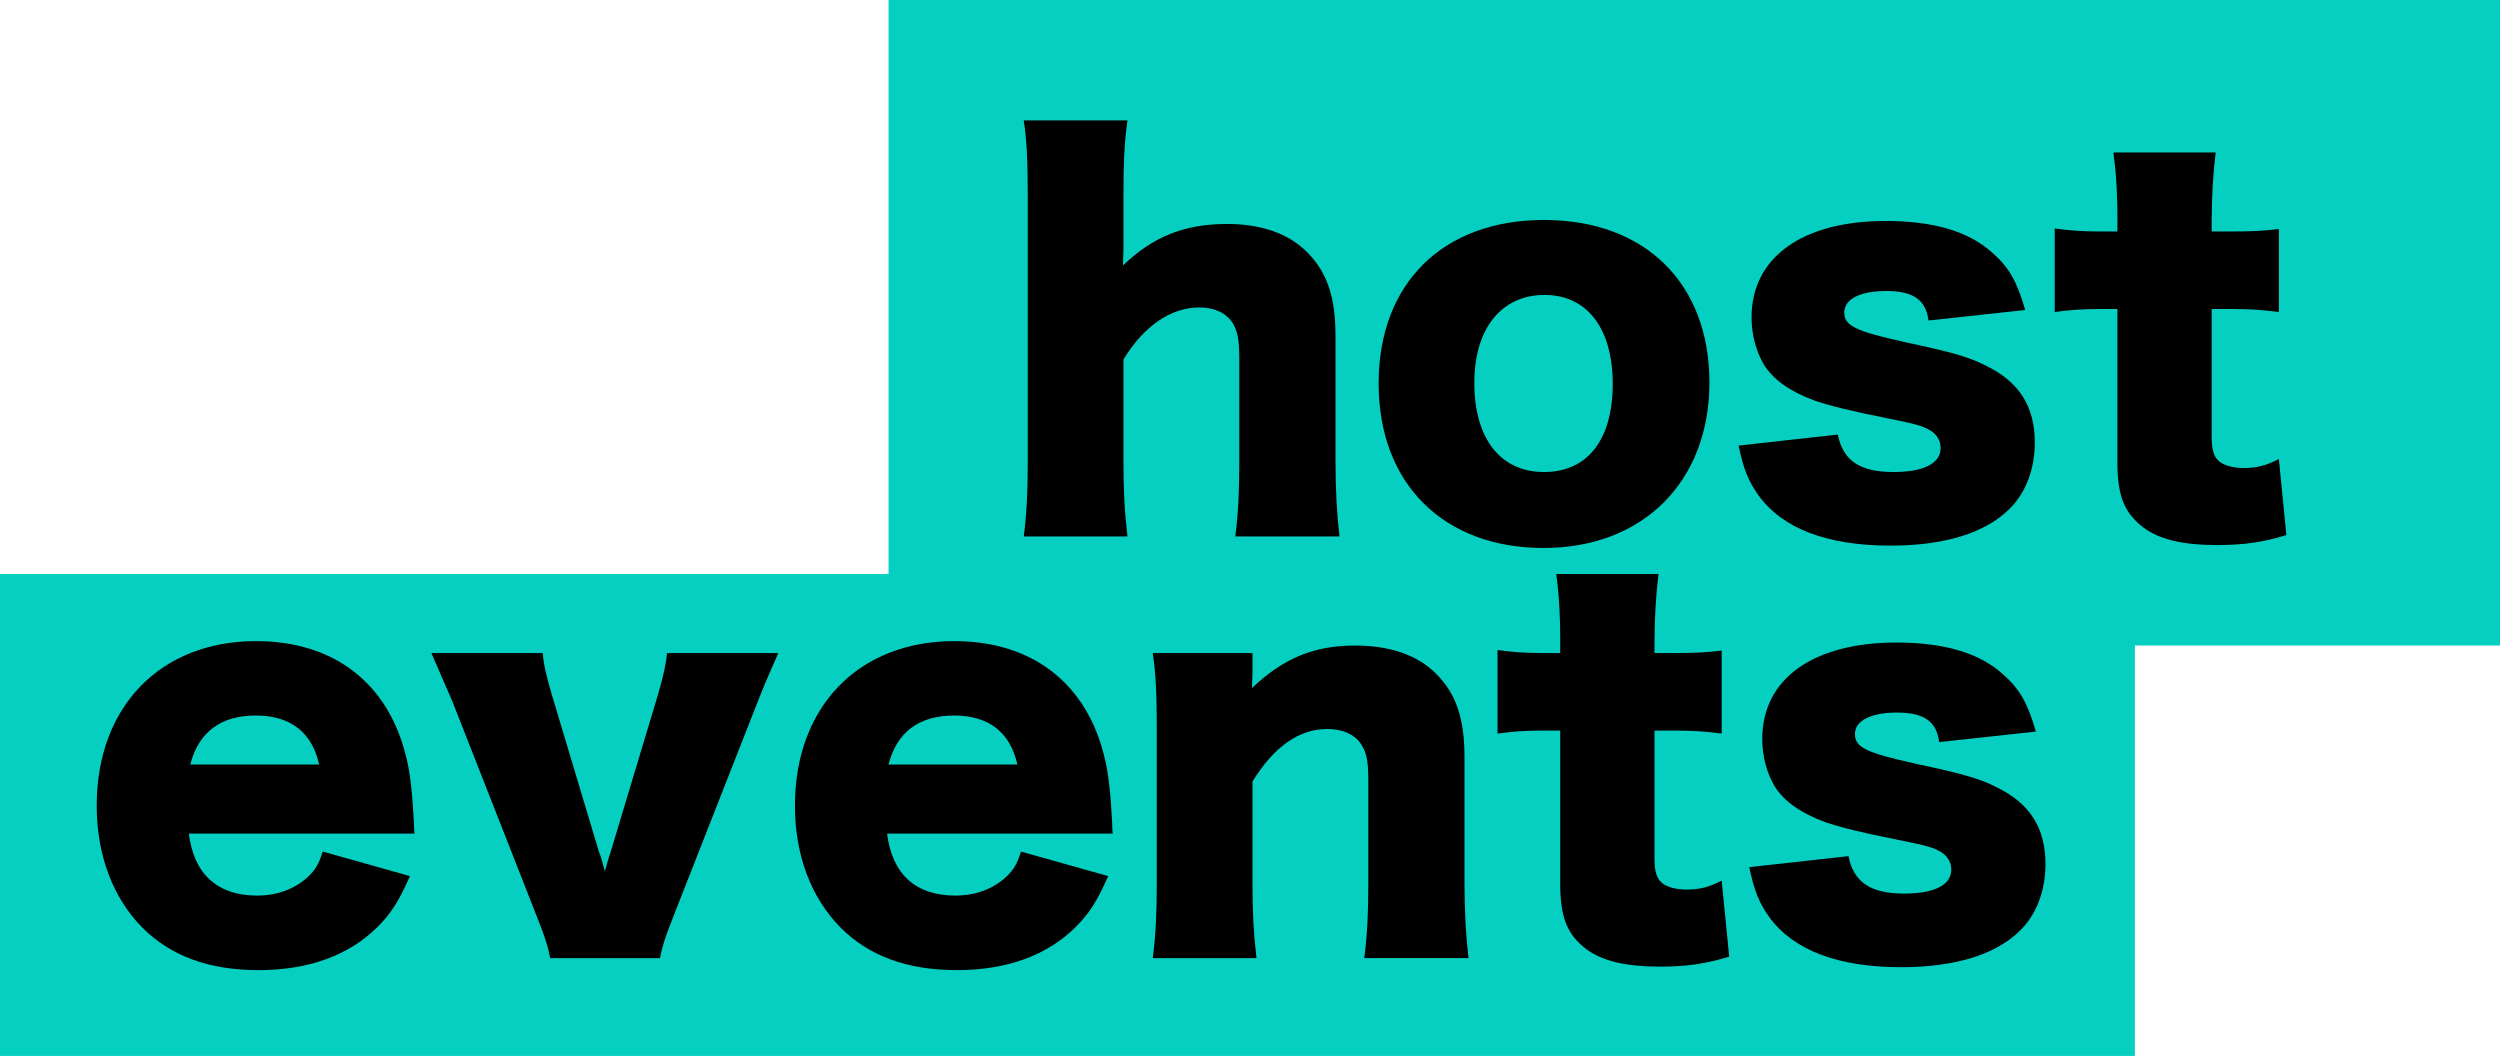
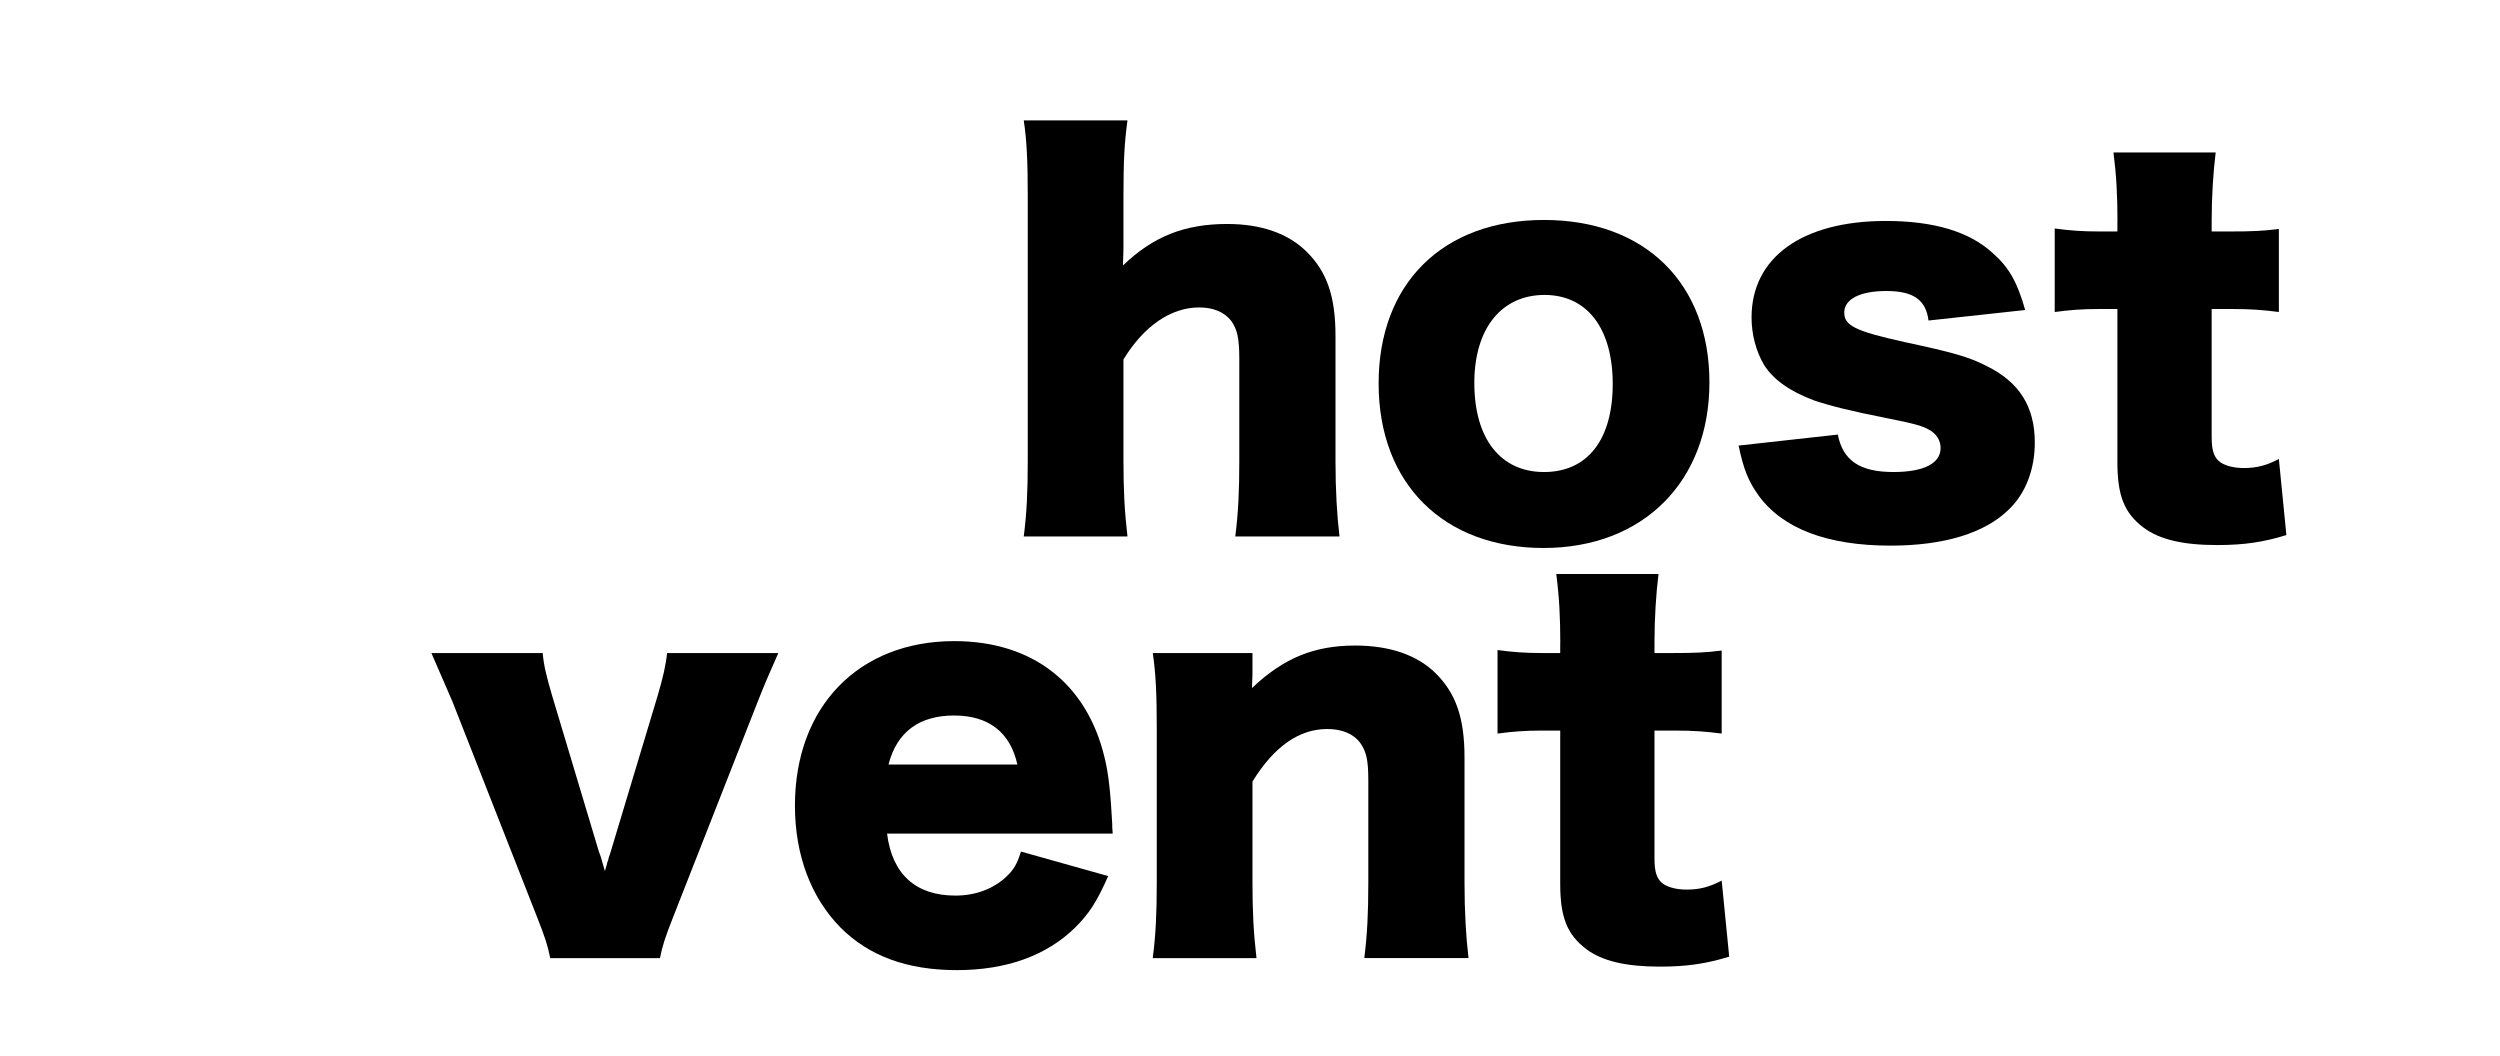
<svg xmlns="http://www.w3.org/2000/svg" width="277" height="117" viewBox="0 0 277 117" fill="none">
  <g clip-path="url(#clip0_684_794)">
-     <path d="M98.453 0H277V71.525H236.544V117H0V63.607H98.453V0Z" fill="#04CFC1" />
    <path d="M113.431 59.442C113.764 56.837 113.875 54.509 113.875 51.073V21.712C113.875 17.887 113.764 15.504 113.431 13.342H124.924C124.59 15.781 124.479 17.776 124.479 21.712V27.587C124.479 28.031 124.424 28.918 124.424 29.416C127.757 26.201 131.258 24.816 135.972 24.816C139.75 24.816 142.751 25.869 144.806 27.92C147.029 30.137 147.973 32.853 147.973 37.224V51.128C147.973 54.343 148.14 57.114 148.418 59.442H136.869C137.203 56.782 137.314 54.454 137.314 51.073V39.718C137.314 37.501 137.091 36.503 136.425 35.561C135.647 34.563 134.425 34.064 132.869 34.064C129.702 34.064 126.702 36.171 124.479 39.829V51.073C124.479 54.232 124.59 56.56 124.924 59.442H113.431Z" fill="black" />
    <path d="M152.751 42.489C152.751 31.404 159.863 24.372 171.078 24.372C182.293 24.372 189.405 31.412 189.405 42.378C189.405 53.345 182.071 60.717 171.022 60.717C159.974 60.717 152.751 53.622 152.751 42.489ZM163.355 42.434C163.355 48.586 166.244 52.3 171.078 52.3C175.912 52.3 178.69 48.697 178.69 42.545C178.69 36.392 175.856 32.679 171.134 32.679C166.411 32.679 163.355 36.337 163.355 42.434Z" fill="black" />
    <path d="M203.629 48.143C204.184 51.025 206.073 52.3 209.796 52.3C213.13 52.3 215.019 51.358 215.019 49.639C215.019 48.808 214.574 48.087 213.796 47.644C213.018 47.201 212.296 46.979 209.24 46.369C205.018 45.538 202.851 44.983 201.017 44.374C198.351 43.376 196.517 42.101 195.461 40.438C194.572 38.942 194.072 37.057 194.072 35.173C194.072 28.521 199.684 24.483 208.955 24.483C214.233 24.483 218.178 25.647 220.781 28.03C222.615 29.638 223.503 31.245 224.392 34.349L213.677 35.513C213.399 33.241 212.01 32.243 209.01 32.243C206.01 32.243 204.343 33.185 204.343 34.626C204.343 36.068 205.51 36.677 211.01 37.897C216.455 39.061 218.178 39.559 220.122 40.557C223.734 42.331 225.456 45.047 225.456 49.038C225.456 51.975 224.456 54.636 222.622 56.41C219.956 59.07 215.4 60.456 209.463 60.456C202.462 60.456 197.525 58.571 194.858 54.913C193.747 53.361 193.191 52.031 192.636 49.37L203.629 48.151V48.143Z" fill="black" />
    <path d="M234.615 24.483C234.615 21.712 234.504 19.495 234.171 16.89H245.497C245.219 19.162 245.052 21.823 245.052 24.483V25.647H247.053C249.497 25.647 250.775 25.592 252.498 25.37V34.571C250.831 34.349 249.386 34.239 247.386 34.239H245.052V48.42C245.052 49.972 245.33 50.748 246.053 51.247C246.664 51.635 247.553 51.857 248.608 51.857C250.053 51.857 251.109 51.58 252.498 50.859L253.331 59.284C250.831 60.06 248.664 60.392 245.664 60.392C241.886 60.392 239.274 59.783 237.496 58.453C235.385 56.845 234.607 54.961 234.607 51.191V34.239H232.496C230.718 34.239 229.273 34.349 227.662 34.571V25.315C229.273 25.536 230.662 25.647 232.607 25.647H234.607V24.483H234.615Z" fill="black" />
-     <path d="M20.922 92.359C21.478 96.848 24.089 99.231 28.478 99.231C30.701 99.231 32.645 98.511 34.09 97.181C34.923 96.405 35.312 95.795 35.757 94.354L45.424 97.07C44.146 99.952 43.313 101.227 41.757 102.779C38.59 105.883 34.145 107.49 28.653 107.49C23.16 107.49 18.93 105.938 15.771 102.779C12.493 99.453 10.715 94.742 10.715 89.263C10.715 78.296 17.771 71.035 28.375 71.035C37.042 71.035 43.091 75.746 45.035 83.997C45.48 85.77 45.702 88.099 45.869 91.258C45.869 91.48 45.869 91.812 45.924 92.366H20.93L20.922 92.359ZM35.36 84.71C34.582 81.162 32.193 79.278 28.359 79.278C24.526 79.278 22.025 81.051 21.081 84.71H35.352H35.36Z" fill="black" />
    <path d="M60.132 72.357C60.243 73.687 60.521 74.851 61.188 77.124L66.355 94.354C66.411 94.465 66.466 94.686 66.577 94.963C66.744 95.518 66.744 95.573 67.022 96.516C67.188 96.017 67.244 95.74 67.299 95.518C67.355 95.407 67.411 95.241 67.466 94.963C67.577 94.686 67.633 94.465 67.688 94.298L72.856 77.124C73.467 75.073 73.8 73.576 73.911 72.357H86.238C85.126 74.851 84.682 75.904 83.96 77.733L74.626 101.504C73.681 103.887 73.403 104.774 73.125 106.16H60.966C60.688 104.774 60.41 103.887 59.465 101.504L50.131 77.733C49.798 76.957 49.02 75.184 47.798 72.357H60.124H60.132Z" fill="black" />
    <path d="M98.286 92.359C98.842 96.848 101.453 99.231 105.843 99.231C108.065 99.231 110.01 98.511 111.454 97.181C112.288 96.405 112.676 95.795 113.121 94.354L122.788 97.07C121.511 99.952 120.677 101.227 119.121 102.779C115.955 105.883 111.51 107.49 106.017 107.49C100.525 107.49 96.294 105.938 93.135 102.779C89.857 99.453 88.079 94.742 88.079 89.263C88.079 78.296 95.135 71.035 105.739 71.035C114.407 71.035 120.455 75.746 122.4 83.997C122.844 85.77 123.066 88.099 123.233 91.258C123.233 91.48 123.233 91.812 123.288 92.366H98.294L98.286 92.359ZM112.724 84.71C111.946 81.162 109.557 79.278 105.723 79.278C101.89 79.278 99.39 81.051 98.445 84.71H112.716H112.724Z" fill="black" />
    <path d="M127.726 106.16C128.059 103.555 128.17 101.227 128.17 97.79V80.727C128.17 76.902 128.059 74.574 127.726 72.357H138.774V74.685C138.774 75.018 138.719 75.849 138.719 76.237C142.219 72.911 145.608 71.526 150.156 71.526C153.99 71.526 157.046 72.579 159.101 74.63C161.324 76.847 162.268 79.563 162.268 83.933V97.838C162.268 101.053 162.435 103.824 162.713 106.152H151.164C151.497 103.492 151.609 101.164 151.609 97.782V86.428C151.609 84.211 151.386 83.268 150.72 82.326C149.997 81.328 148.719 80.774 147.053 80.774C143.941 80.774 141.163 82.714 138.774 86.594V97.79C138.774 100.95 138.885 103.278 139.219 106.16H127.726Z" fill="black" />
    <path d="M172.88 71.193C172.88 68.422 172.769 66.204 172.435 63.599H183.762C183.484 65.872 183.317 68.532 183.317 71.193V72.357H185.317C187.762 72.357 189.04 72.302 190.762 72.08V81.281C189.095 81.059 187.651 80.948 185.651 80.948H183.317V95.13C183.317 96.682 183.595 97.458 184.317 97.957C184.928 98.345 185.817 98.566 186.873 98.566C188.318 98.566 189.373 98.289 190.762 97.569L191.596 105.994C189.095 106.77 186.929 107.102 183.928 107.102C180.15 107.102 177.539 106.493 175.761 105.162C173.65 103.555 172.872 101.67 172.872 97.901V80.948H170.761C168.983 80.948 167.538 81.059 165.927 81.281V72.024C167.538 72.246 168.927 72.357 170.872 72.357H172.872V71.193H172.88Z" fill="black" />
-     <path d="M204.811 94.853C205.367 97.735 207.256 99.01 210.979 99.01C214.312 99.01 216.201 98.067 216.201 96.349C216.201 95.518 215.757 94.797 214.979 94.354C214.201 93.91 213.479 93.689 210.423 93.079C206.2 92.248 204.034 91.693 202.2 91.084C199.533 90.086 197.7 88.811 196.644 87.148C195.755 85.652 195.255 83.767 195.255 81.882C195.255 75.231 200.867 71.193 210.137 71.193C215.415 71.193 219.36 72.357 221.964 74.74C223.797 76.348 224.686 77.955 225.575 81.059L214.86 82.223C214.582 79.95 213.193 78.953 210.193 78.953C207.193 78.953 205.526 79.895 205.526 81.336C205.526 82.777 206.692 83.387 212.193 84.606C217.638 85.77 219.36 86.269 221.305 87.267C224.916 89.041 226.639 91.757 226.639 95.747C226.639 98.685 225.639 101.346 223.805 103.119C221.138 105.78 216.582 107.165 210.645 107.165C203.645 107.165 198.708 105.281 196.041 101.623C194.93 100.071 194.374 98.74 193.818 96.08L204.811 94.861V94.853Z" fill="black" />
  </g>
  <defs>
    <clipPath id="clip0_684_794">
      <rect width="277" height="117" fill="white" />
    </clipPath>
  </defs>
</svg>